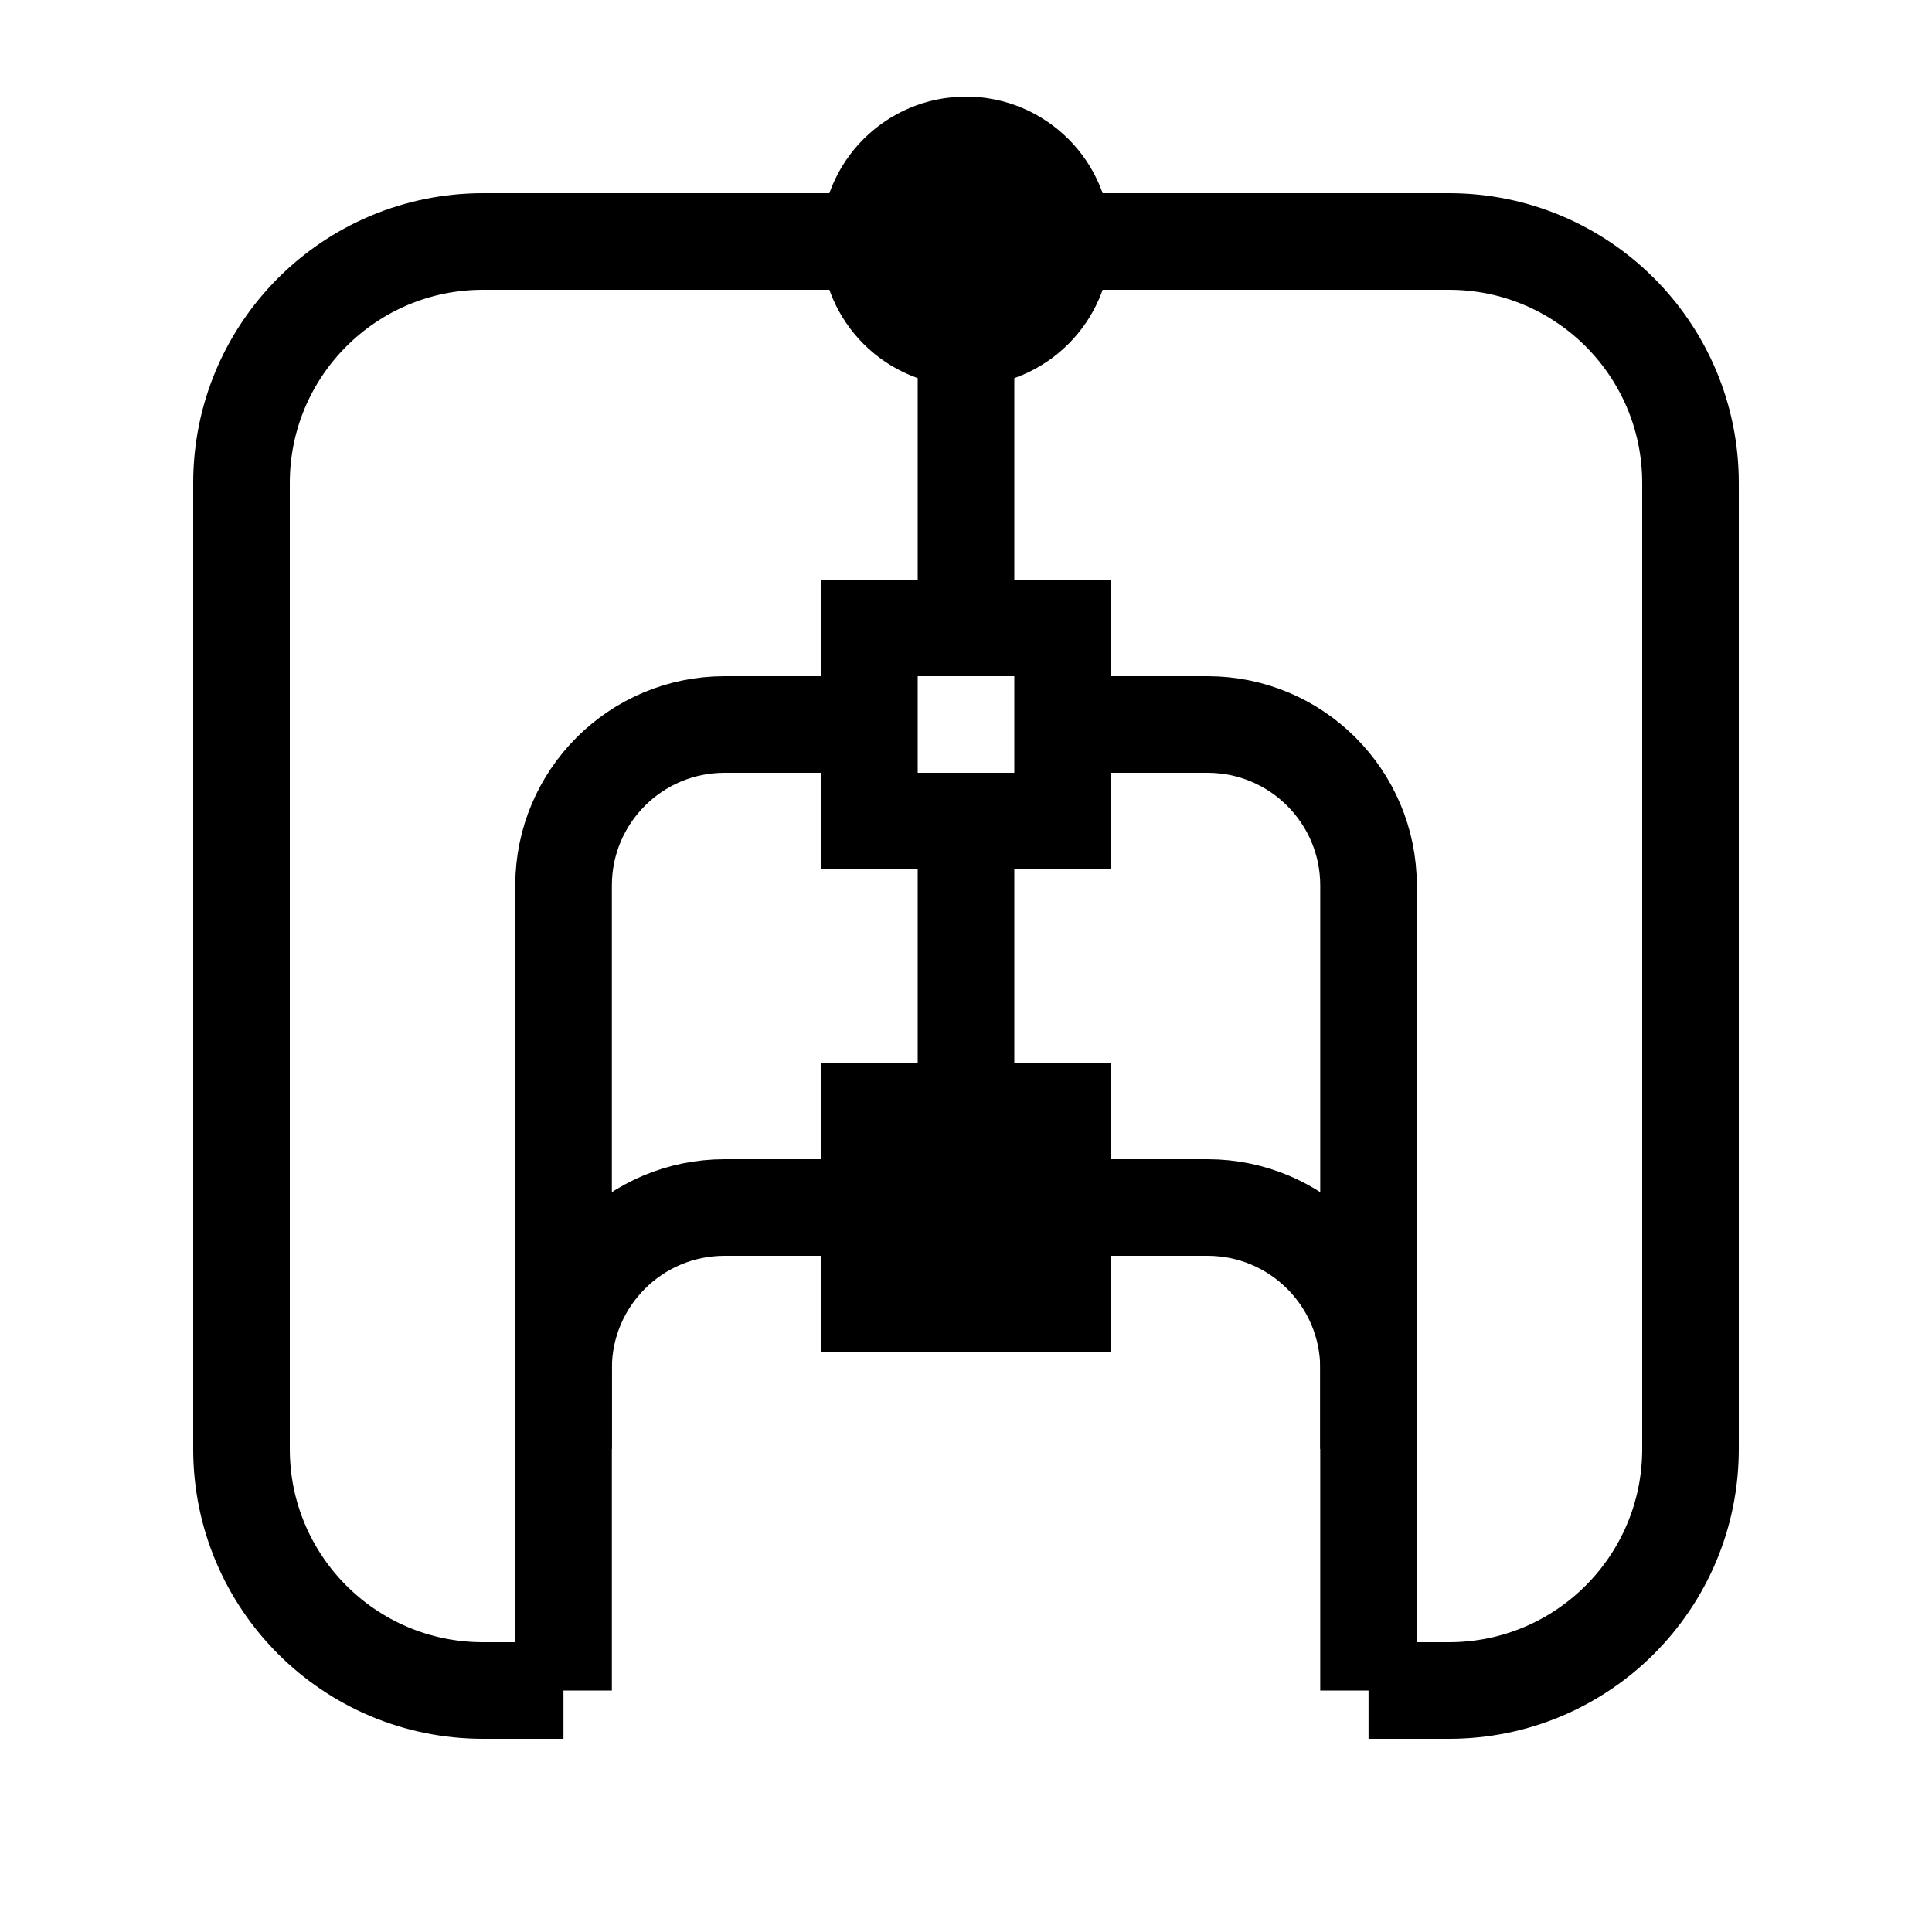
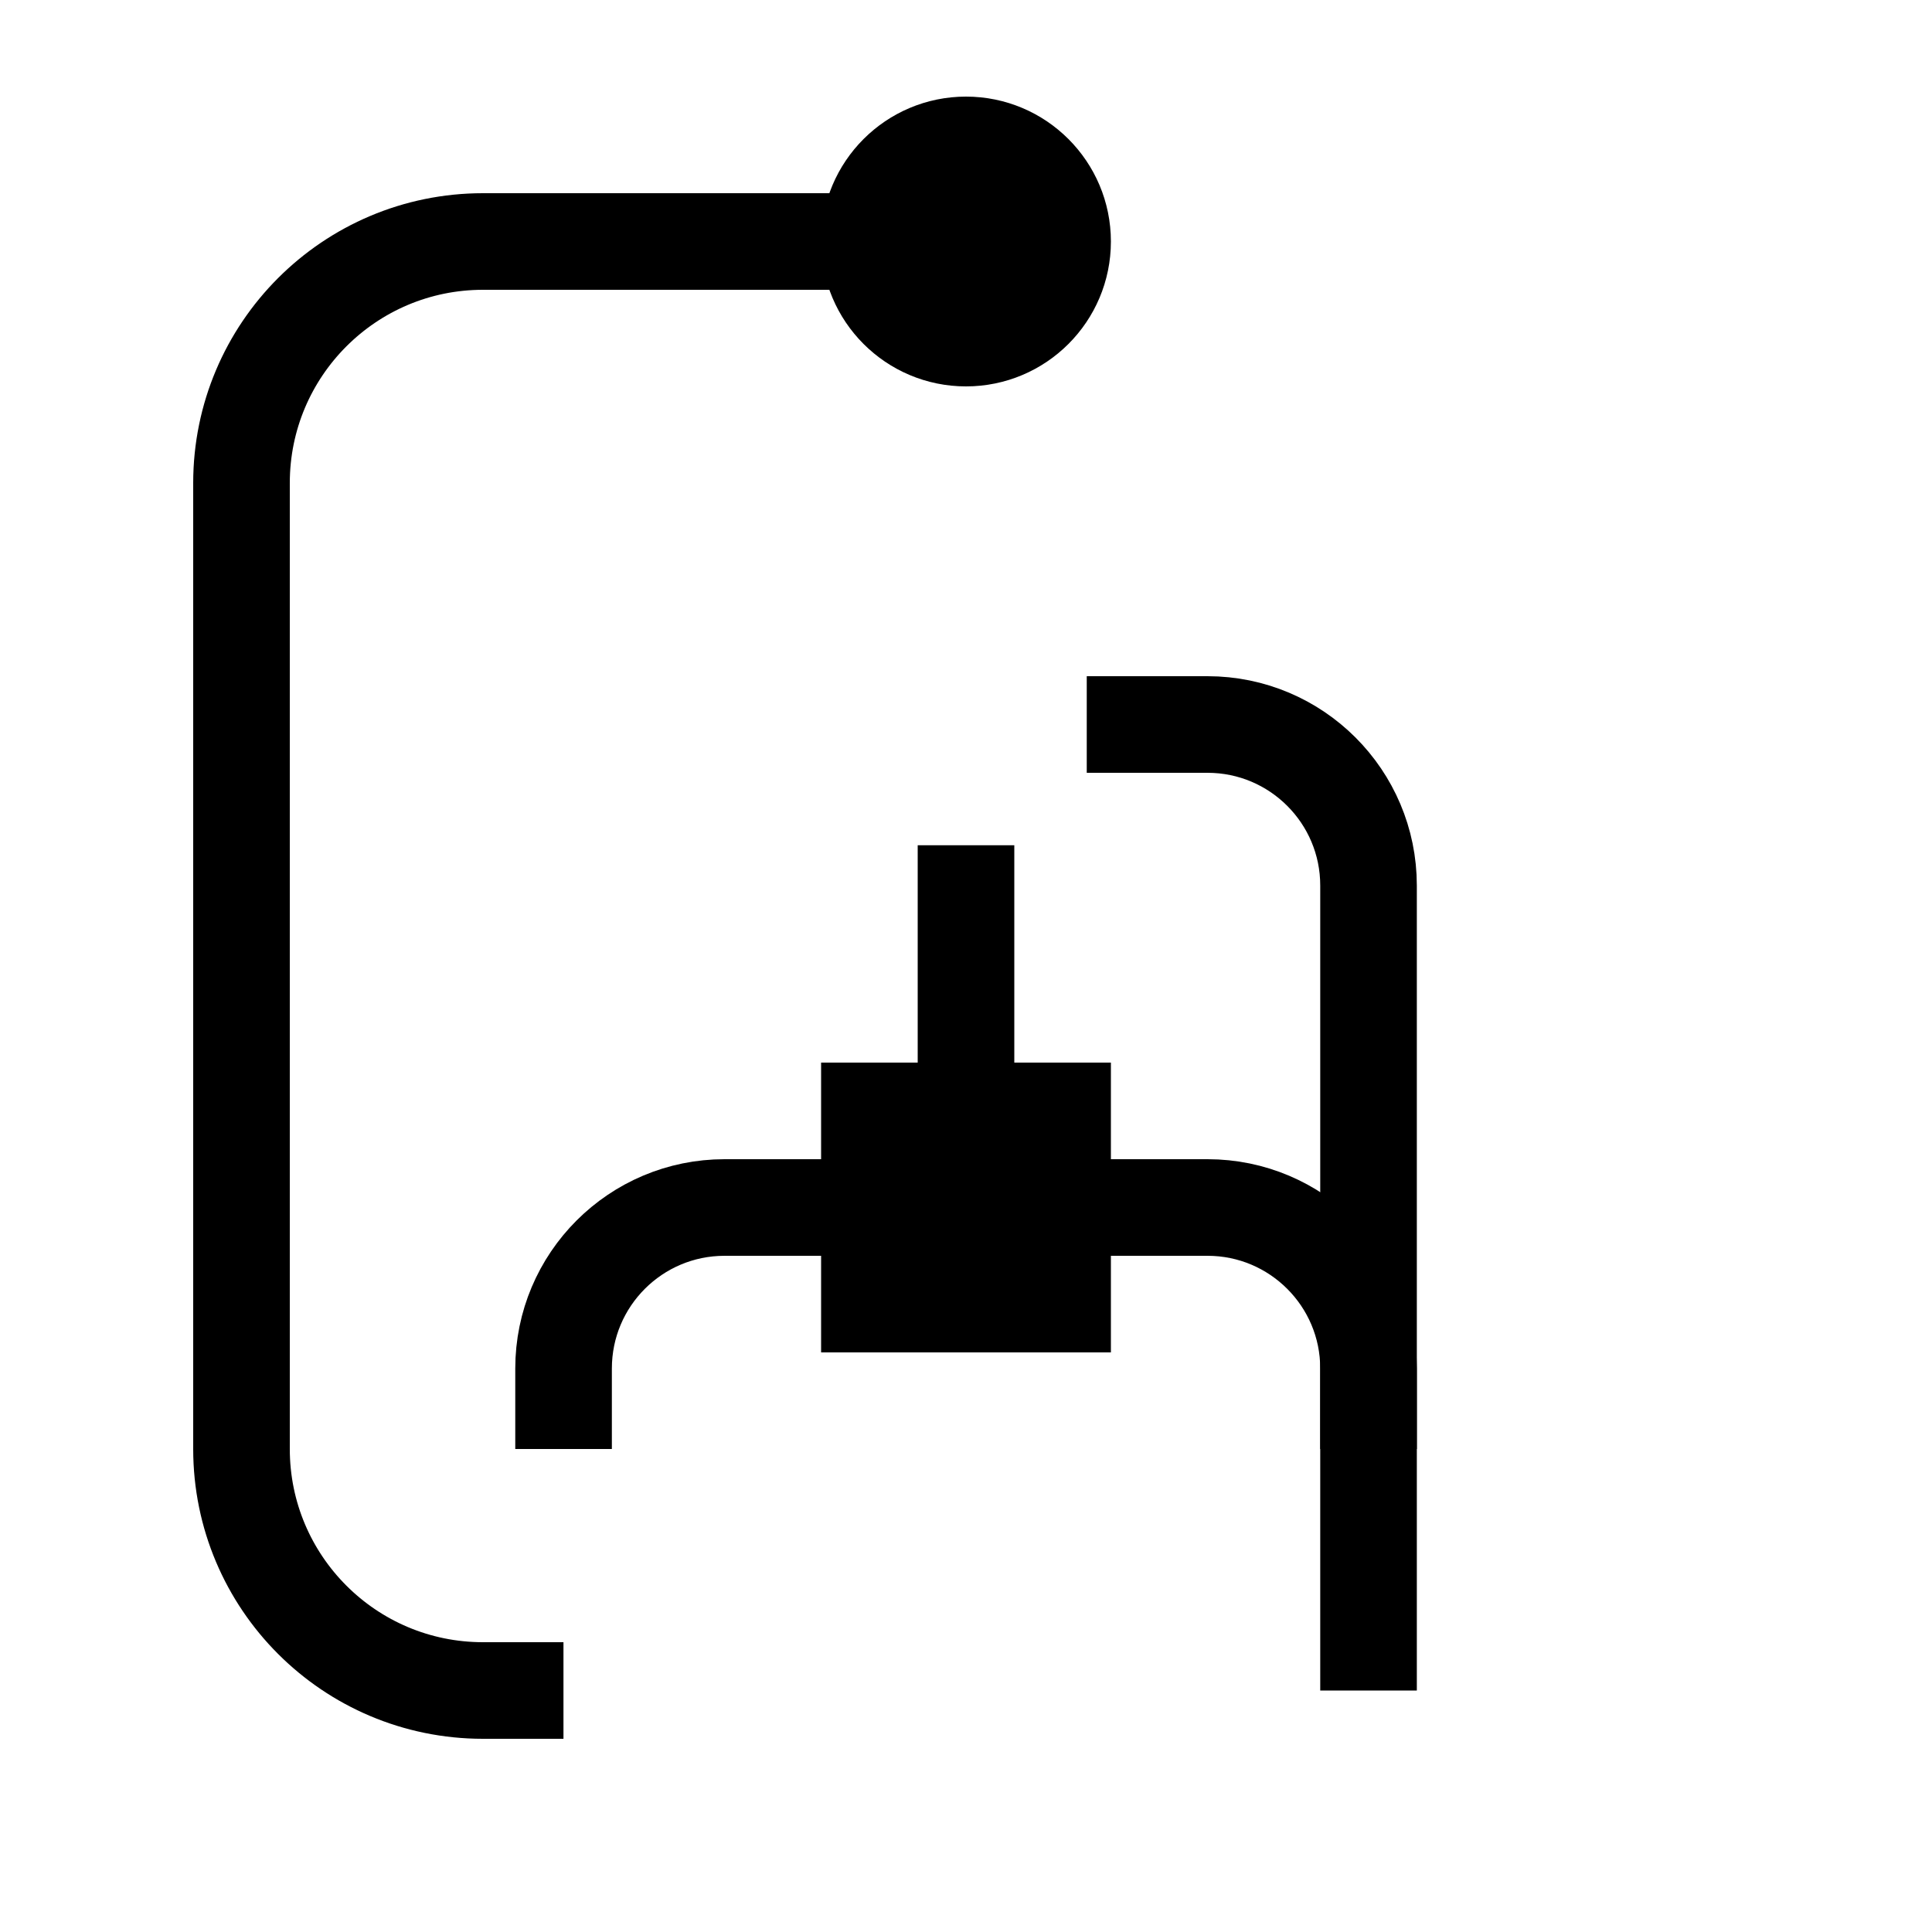
<svg xmlns="http://www.w3.org/2000/svg" viewBox="0 0 20 20" fill="none" stroke="#000">
  <path d="M11.25 12.5H12.5C13.42 12.5 14.167 13.246 14.167 14.167V15" />
  <path d="M5.834 15V14.167C5.834 13.246 6.58 12.5 7.501 12.5H8.751" />
  <path d="M11.25 7.5H12.5C13.42 7.5 14.167 8.246 14.167 9.167V17.5" />
-   <path d="M5.834 17.5V9.167C5.834 8.246 6.58 7.5 7.501 7.5H8.751" />
-   <path d="M14.167 17.5H15C16.381 17.5 17.5 16.381 17.5 15V5C17.5 3.619 16.381 2.5 15 2.5H11.25" />
  <path d="M8.75 2.5H5C3.619 2.5 2.5 3.619 2.5 5V15C2.5 16.381 3.619 17.5 5 17.5H5.833" />
  <path d="M10 8.75V11.25" />
-   <path d="M11 6.5H9V8.5H11V6.5Z M10 3.564V6.25" />
  <path d="M10 3.5C10.552 3.5 11 3.052 11 2.5C11 1.948 10.552 1.5 10 1.5C9.448 1.5 9 1.948 9 2.5C9 3.052 9.448 3.5 10 3.5Z M11 11.5H9V13.5H11V11.5Z" fill="#000" />
</svg>